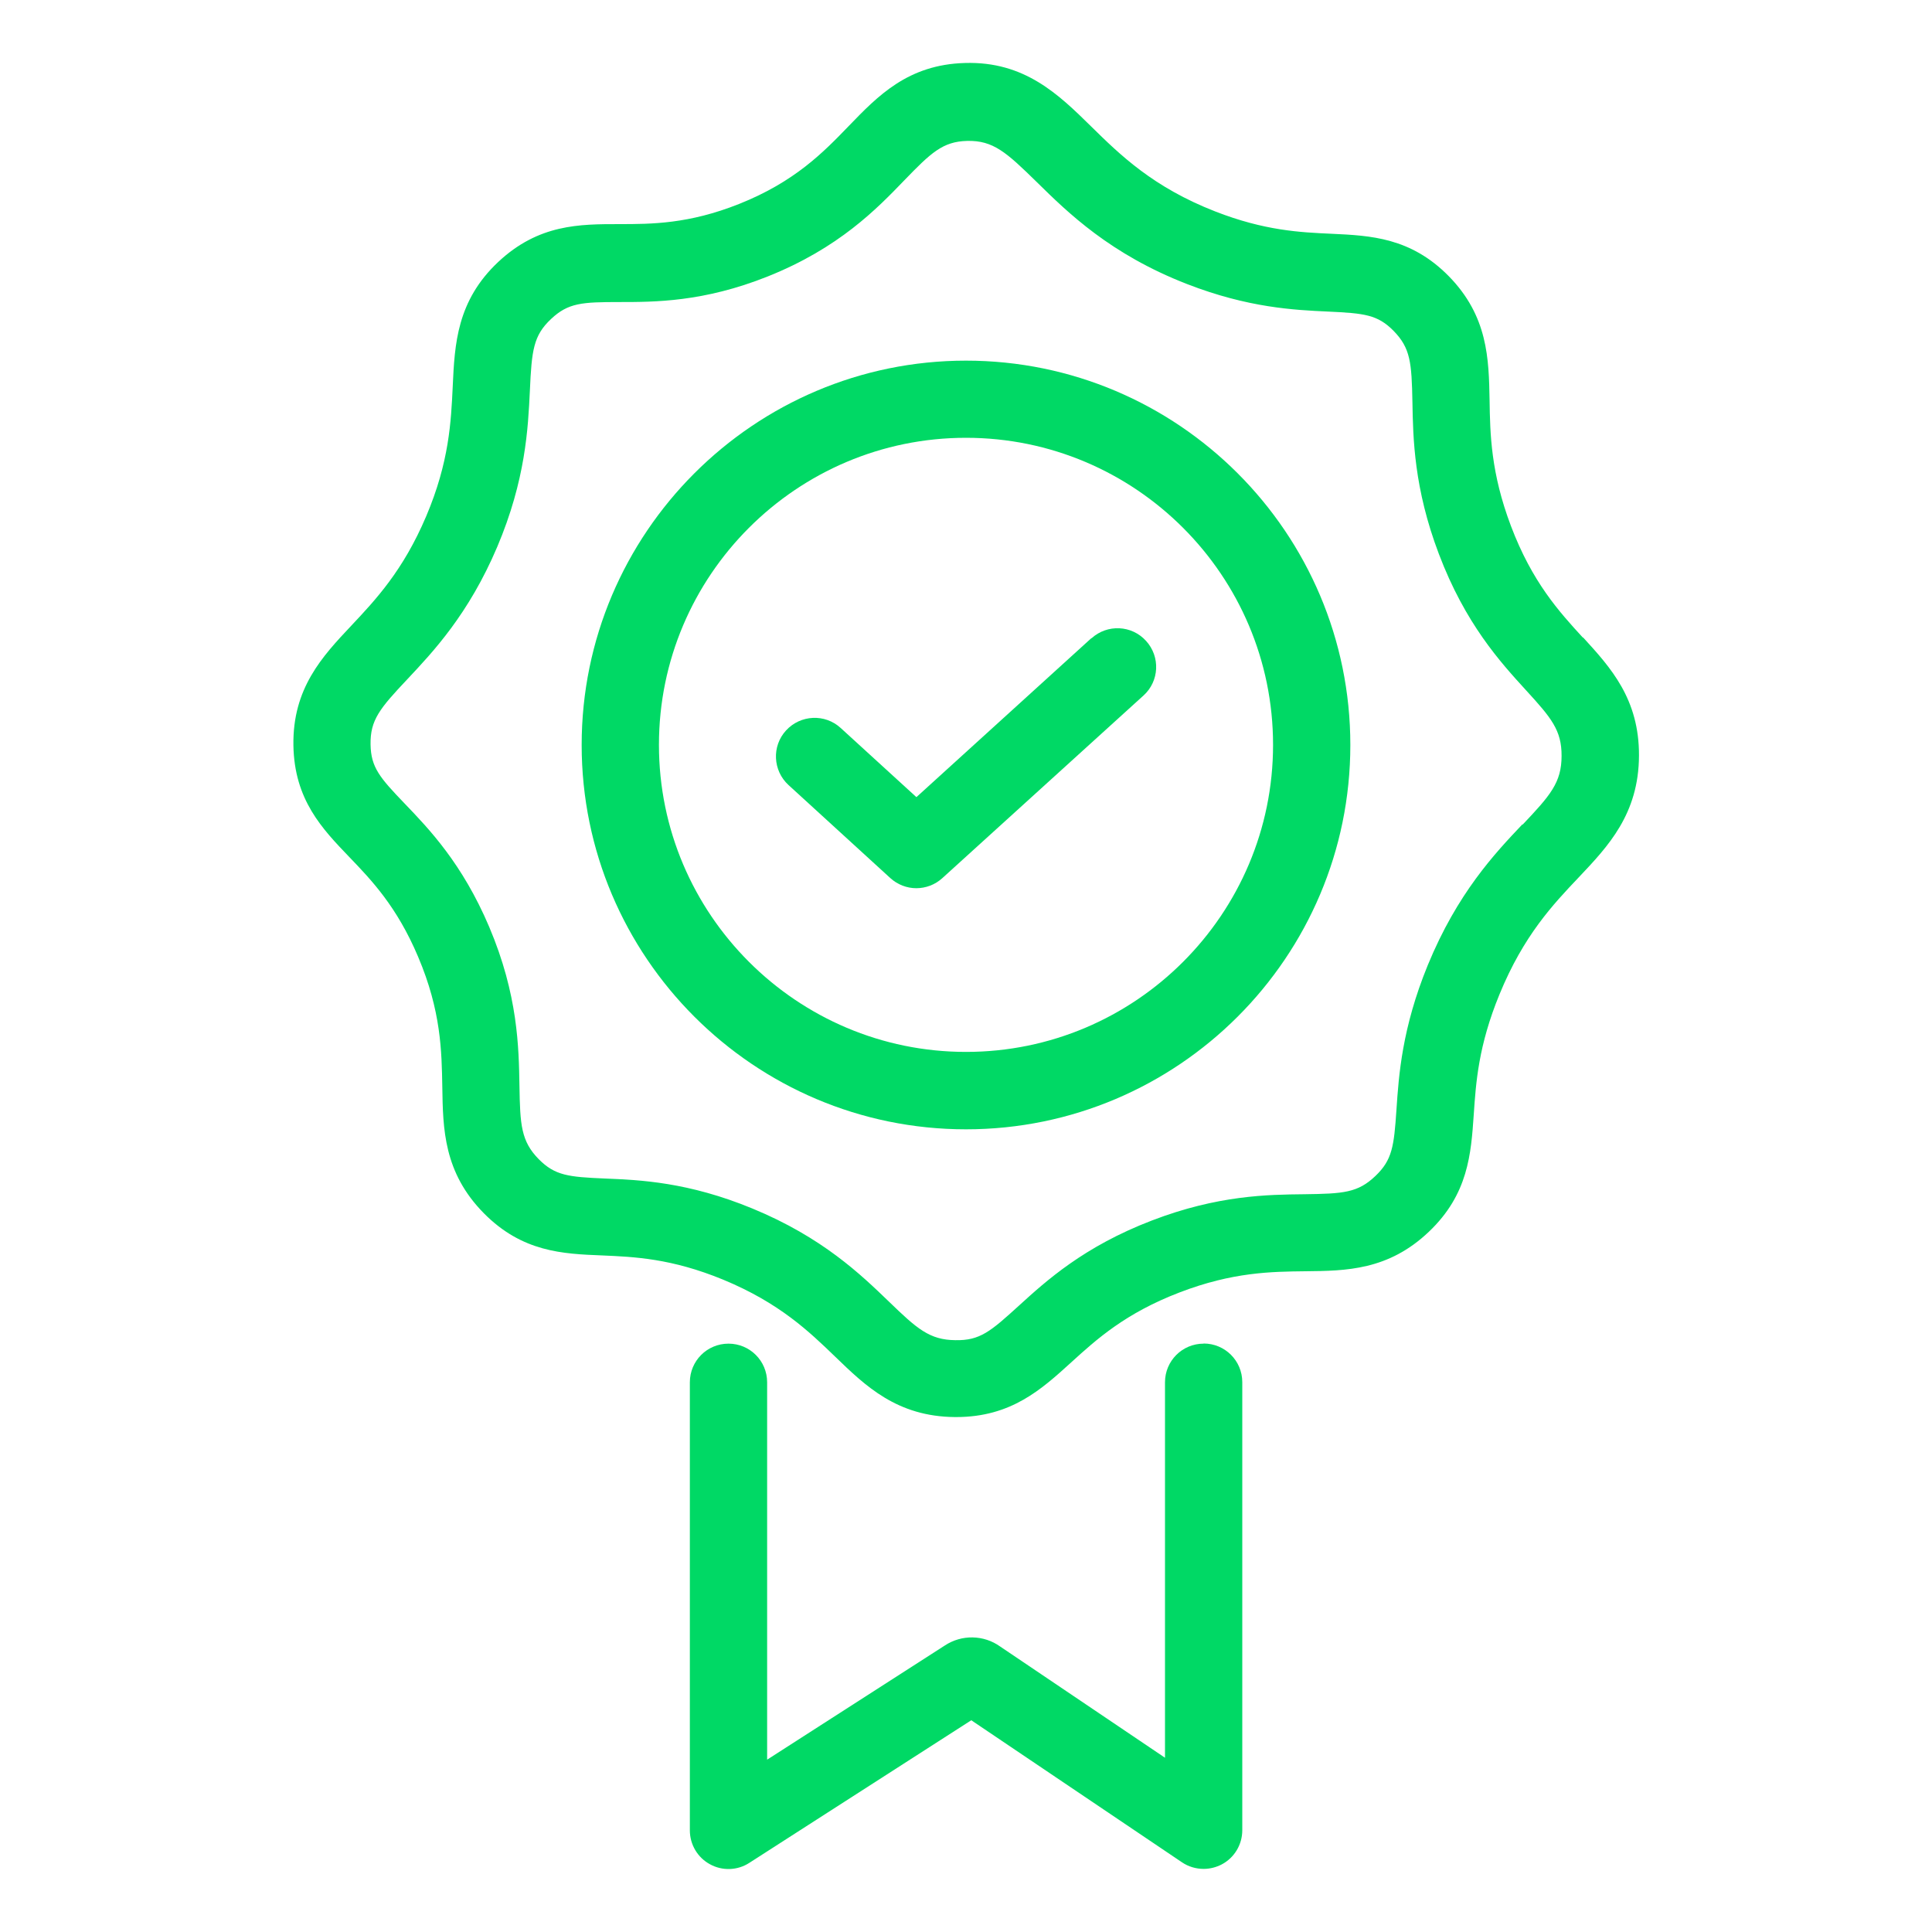
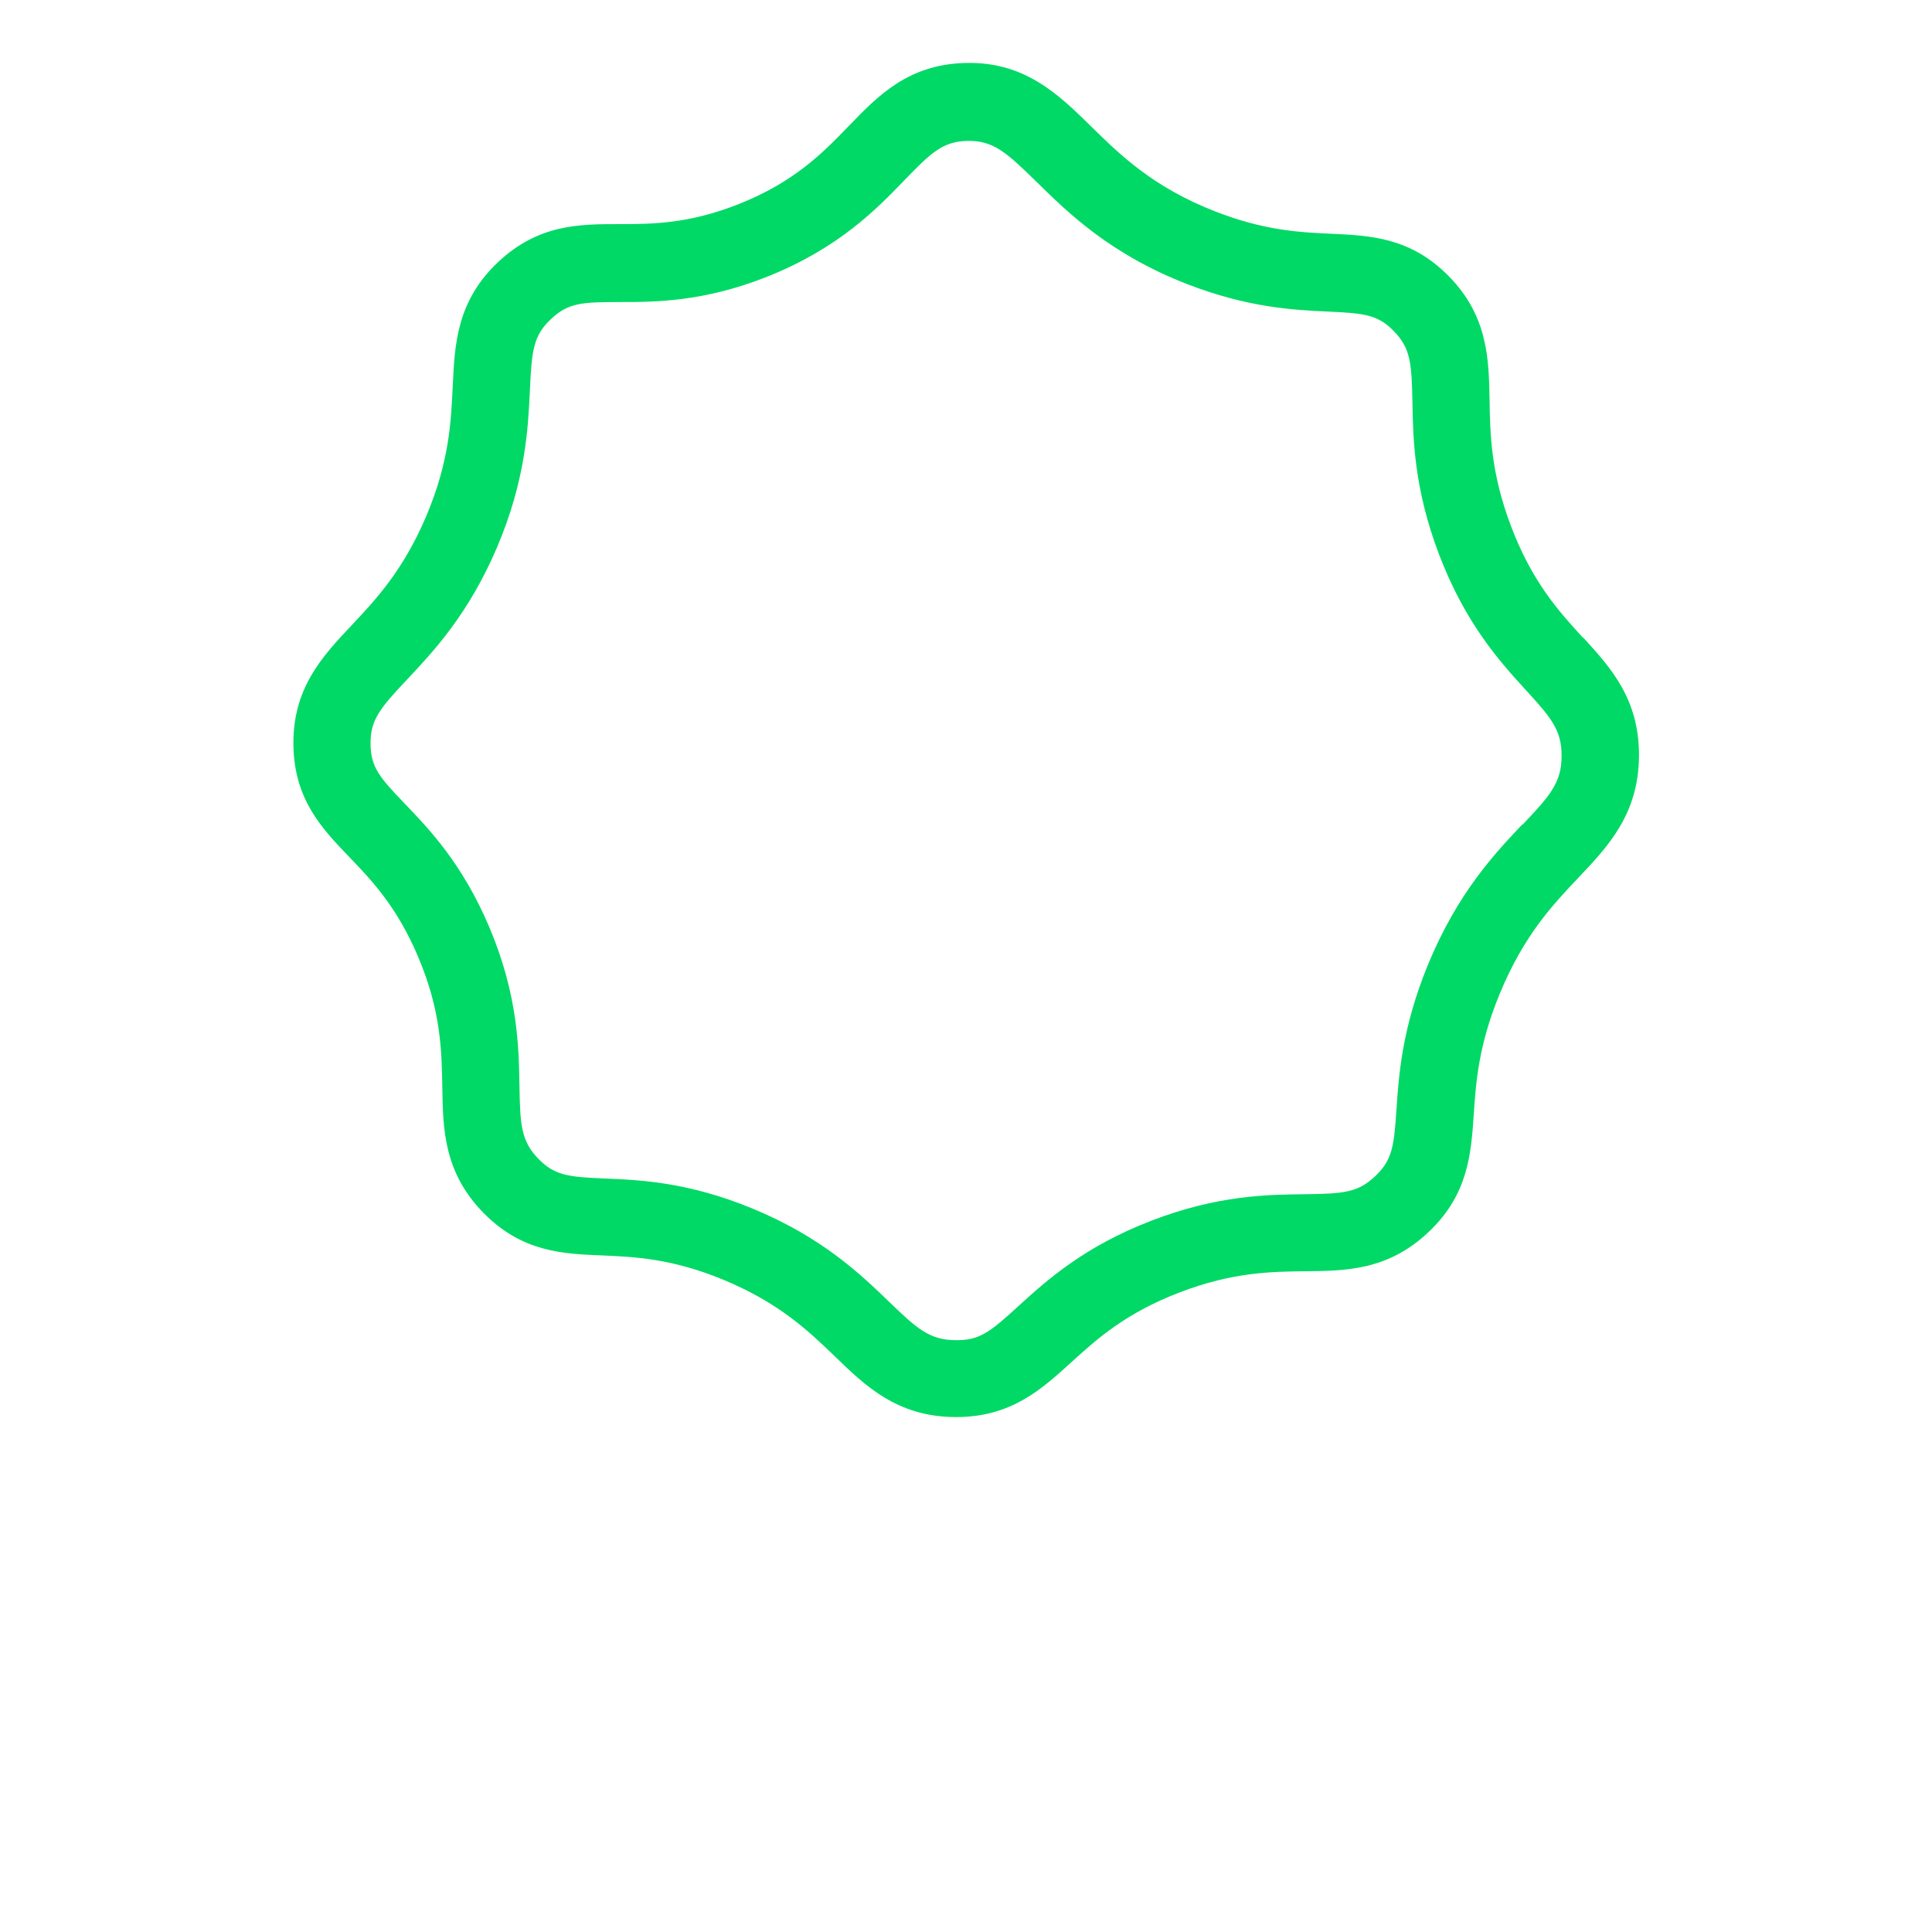
<svg xmlns="http://www.w3.org/2000/svg" id="Calque_3" viewBox="0 0 150 150">
  <path d="M122.89,49.5c-1.84-2.01-3.93-4.3-5.58-8.66-1.56-4.12-1.62-7.13-1.66-9.78-.06-3.2-.12-6.51-3.17-9.62-2.95-3-6.07-3.15-9.09-3.29-2.44-.11-5.21-.24-9.03-1.73-4.83-1.88-7.39-4.39-9.64-6.6-2.53-2.49-5.18-5.07-9.8-4.93-4.42.12-6.76,2.55-9.02,4.89-1.96,2.03-4.18,4.33-8.53,6.06-3.9,1.55-6.77,1.56-9.29,1.56-3.08,0-6.26,0-9.39,2.93-3.23,3.03-3.39,6.4-3.54,9.66-.13,2.75-.27,5.87-2.06,10.09-1.79,4.22-3.93,6.49-5.82,8.5-2.24,2.38-4.56,4.85-4.49,9.29.07,4.23,2.24,6.48,4.33,8.66,1.73,1.8,3.7,3.85,5.35,7.75,1.79,4.21,1.83,7.34,1.88,10.1.05,3.27.1,6.65,3.23,9.82,2.98,3.01,6.12,3.15,9.15,3.27,2.54.11,5.41.23,9.42,1.88,4.38,1.81,6.68,4.03,8.71,5.99,2.36,2.28,4.8,4.64,9.28,4.68h.11c4.27,0,6.63-2.16,8.92-4.24,1.97-1.79,4.2-3.82,8.43-5.44,4.12-1.58,7.12-1.61,9.76-1.64,3.16-.03,6.44-.07,9.59-3.07,3.06-2.91,3.27-6.05,3.48-9.08.17-2.51.36-5.36,2-9.35,1.88-4.58,4.15-6.97,6.15-9.08,2.29-2.42,4.66-4.92,4.68-9.45.02-4.41-2.2-6.84-4.34-9.18ZM118.2,64c-2.13,2.25-5.04,5.32-7.35,10.94-2,4.89-2.25,8.54-2.43,11.22-.19,2.85-.33,3.9-1.63,5.14-1.37,1.31-2.49,1.38-5.52,1.42-2.83.03-6.71.07-11.84,2.04-5.29,2.03-8.2,4.68-10.32,6.61-2.2,2-3.02,2.72-4.94,2.68-2-.02-2.97-.88-5.16-3-2.18-2.1-5.16-4.98-10.59-7.22-4.99-2.06-8.73-2.22-11.45-2.33-2.84-.12-3.88-.23-5.14-1.5-1.38-1.4-1.45-2.68-1.5-5.69-.05-2.98-.11-7.07-2.35-12.35-2.09-4.92-4.67-7.6-6.55-9.56-1.95-2.03-2.63-2.82-2.66-4.6-.03-1.9.71-2.79,2.86-5.07,2.01-2.14,4.76-5.06,6.97-10.26,2.21-5.21,2.4-9.22,2.54-12.15.14-3.12.27-4.27,1.65-5.56,1.33-1.25,2.4-1.31,5.29-1.31,2.76,0,6.54,0,11.51-1.98,5.54-2.21,8.48-5.25,10.62-7.47,2.07-2.14,2.98-3.01,4.87-3.06h0c2.04-.05,3.06.89,5.43,3.21,2.4,2.36,5.69,5.59,11.67,7.91,4.74,1.84,8.32,2.01,10.93,2.13,2.82.13,3.85.24,5.09,1.5,1.31,1.34,1.4,2.46,1.46,5.52.05,2.83.12,6.7,2.05,11.79,2.06,5.44,4.78,8.41,6.76,10.58,1.98,2.16,2.78,3.12,2.77,5.11,0,2.07-.88,3.07-3.03,5.34Z" style="fill: #00d965;" />
-   <path d="M75,28c-16.45,0-29.84,13.38-29.84,29.84s13.38,29.84,29.84,29.84,29.84-13.38,29.84-29.84-13.38-29.84-29.84-29.84ZM75,81.67c-13.14,0-23.84-10.69-23.84-23.84s10.69-23.84,23.84-23.84,23.84,10.69,23.84,23.84-10.69,23.84-23.84,23.84Z" style="fill: #00d965;" />
-   <path d="M84.74,49.54l-13.59,12.35-5.88-5.37c-1.22-1.12-3.12-1.03-4.24.19-1.12,1.22-1.03,3.12.19,4.24l7.9,7.22c.57.52,1.3.79,2.02.79s1.45-.26,2.02-.78l15.62-14.18c1.23-1.11,1.32-3.01.2-4.24-1.11-1.23-3.01-1.32-4.24-.2Z" style="fill: #00d965;" />
-   <path d="M93.45,104.32c-1.66,0-3,1.34-3,3v29.15l-12.79-8.63c-1.28-.92-3-.95-4.31-.08l-13.79,8.86v-29.3c0-1.66-1.34-3-3-3s-3,1.34-3,3v34.79c0,1.1.6,2.11,1.56,2.63.96.53,2.14.49,3.06-.11l17.23-11.07,16.36,11.03c.5.34,1.09.51,1.68.51.48,0,.97-.12,1.41-.35.98-.52,1.59-1.54,1.59-2.65v-34.79c0-1.66-1.34-3-3-3Z" style="fill: #00d965;" />
</svg>